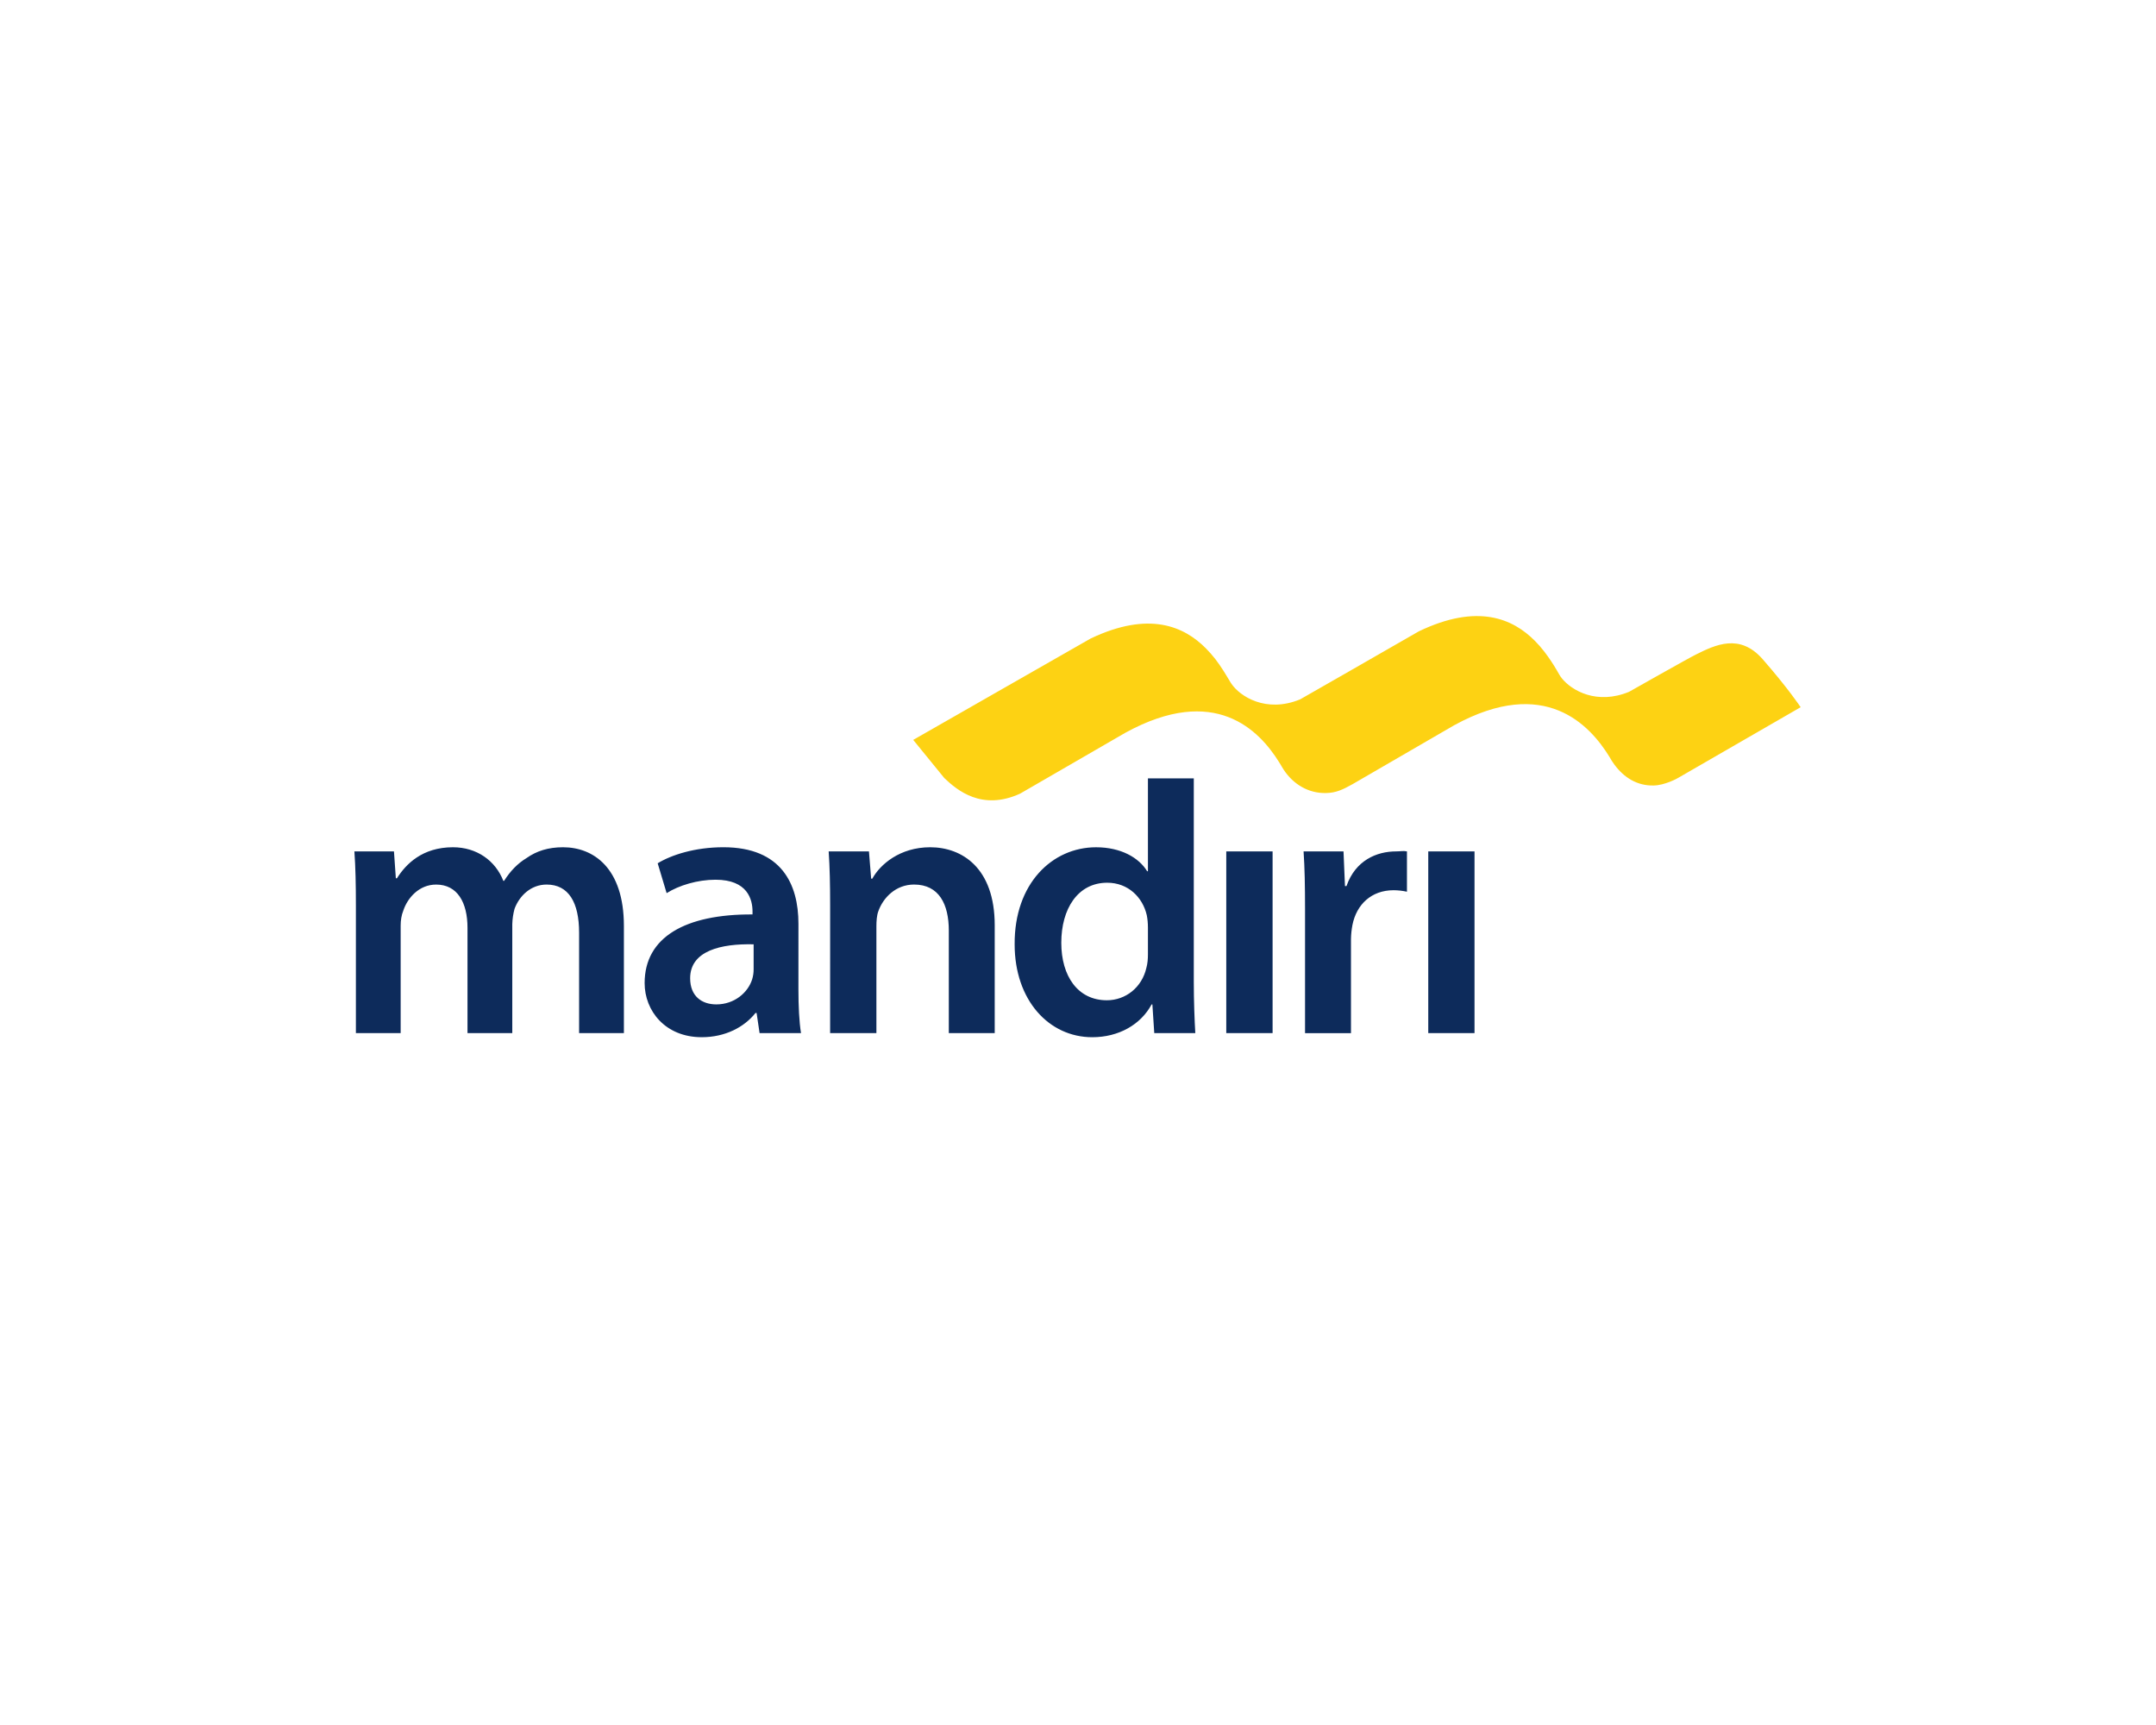
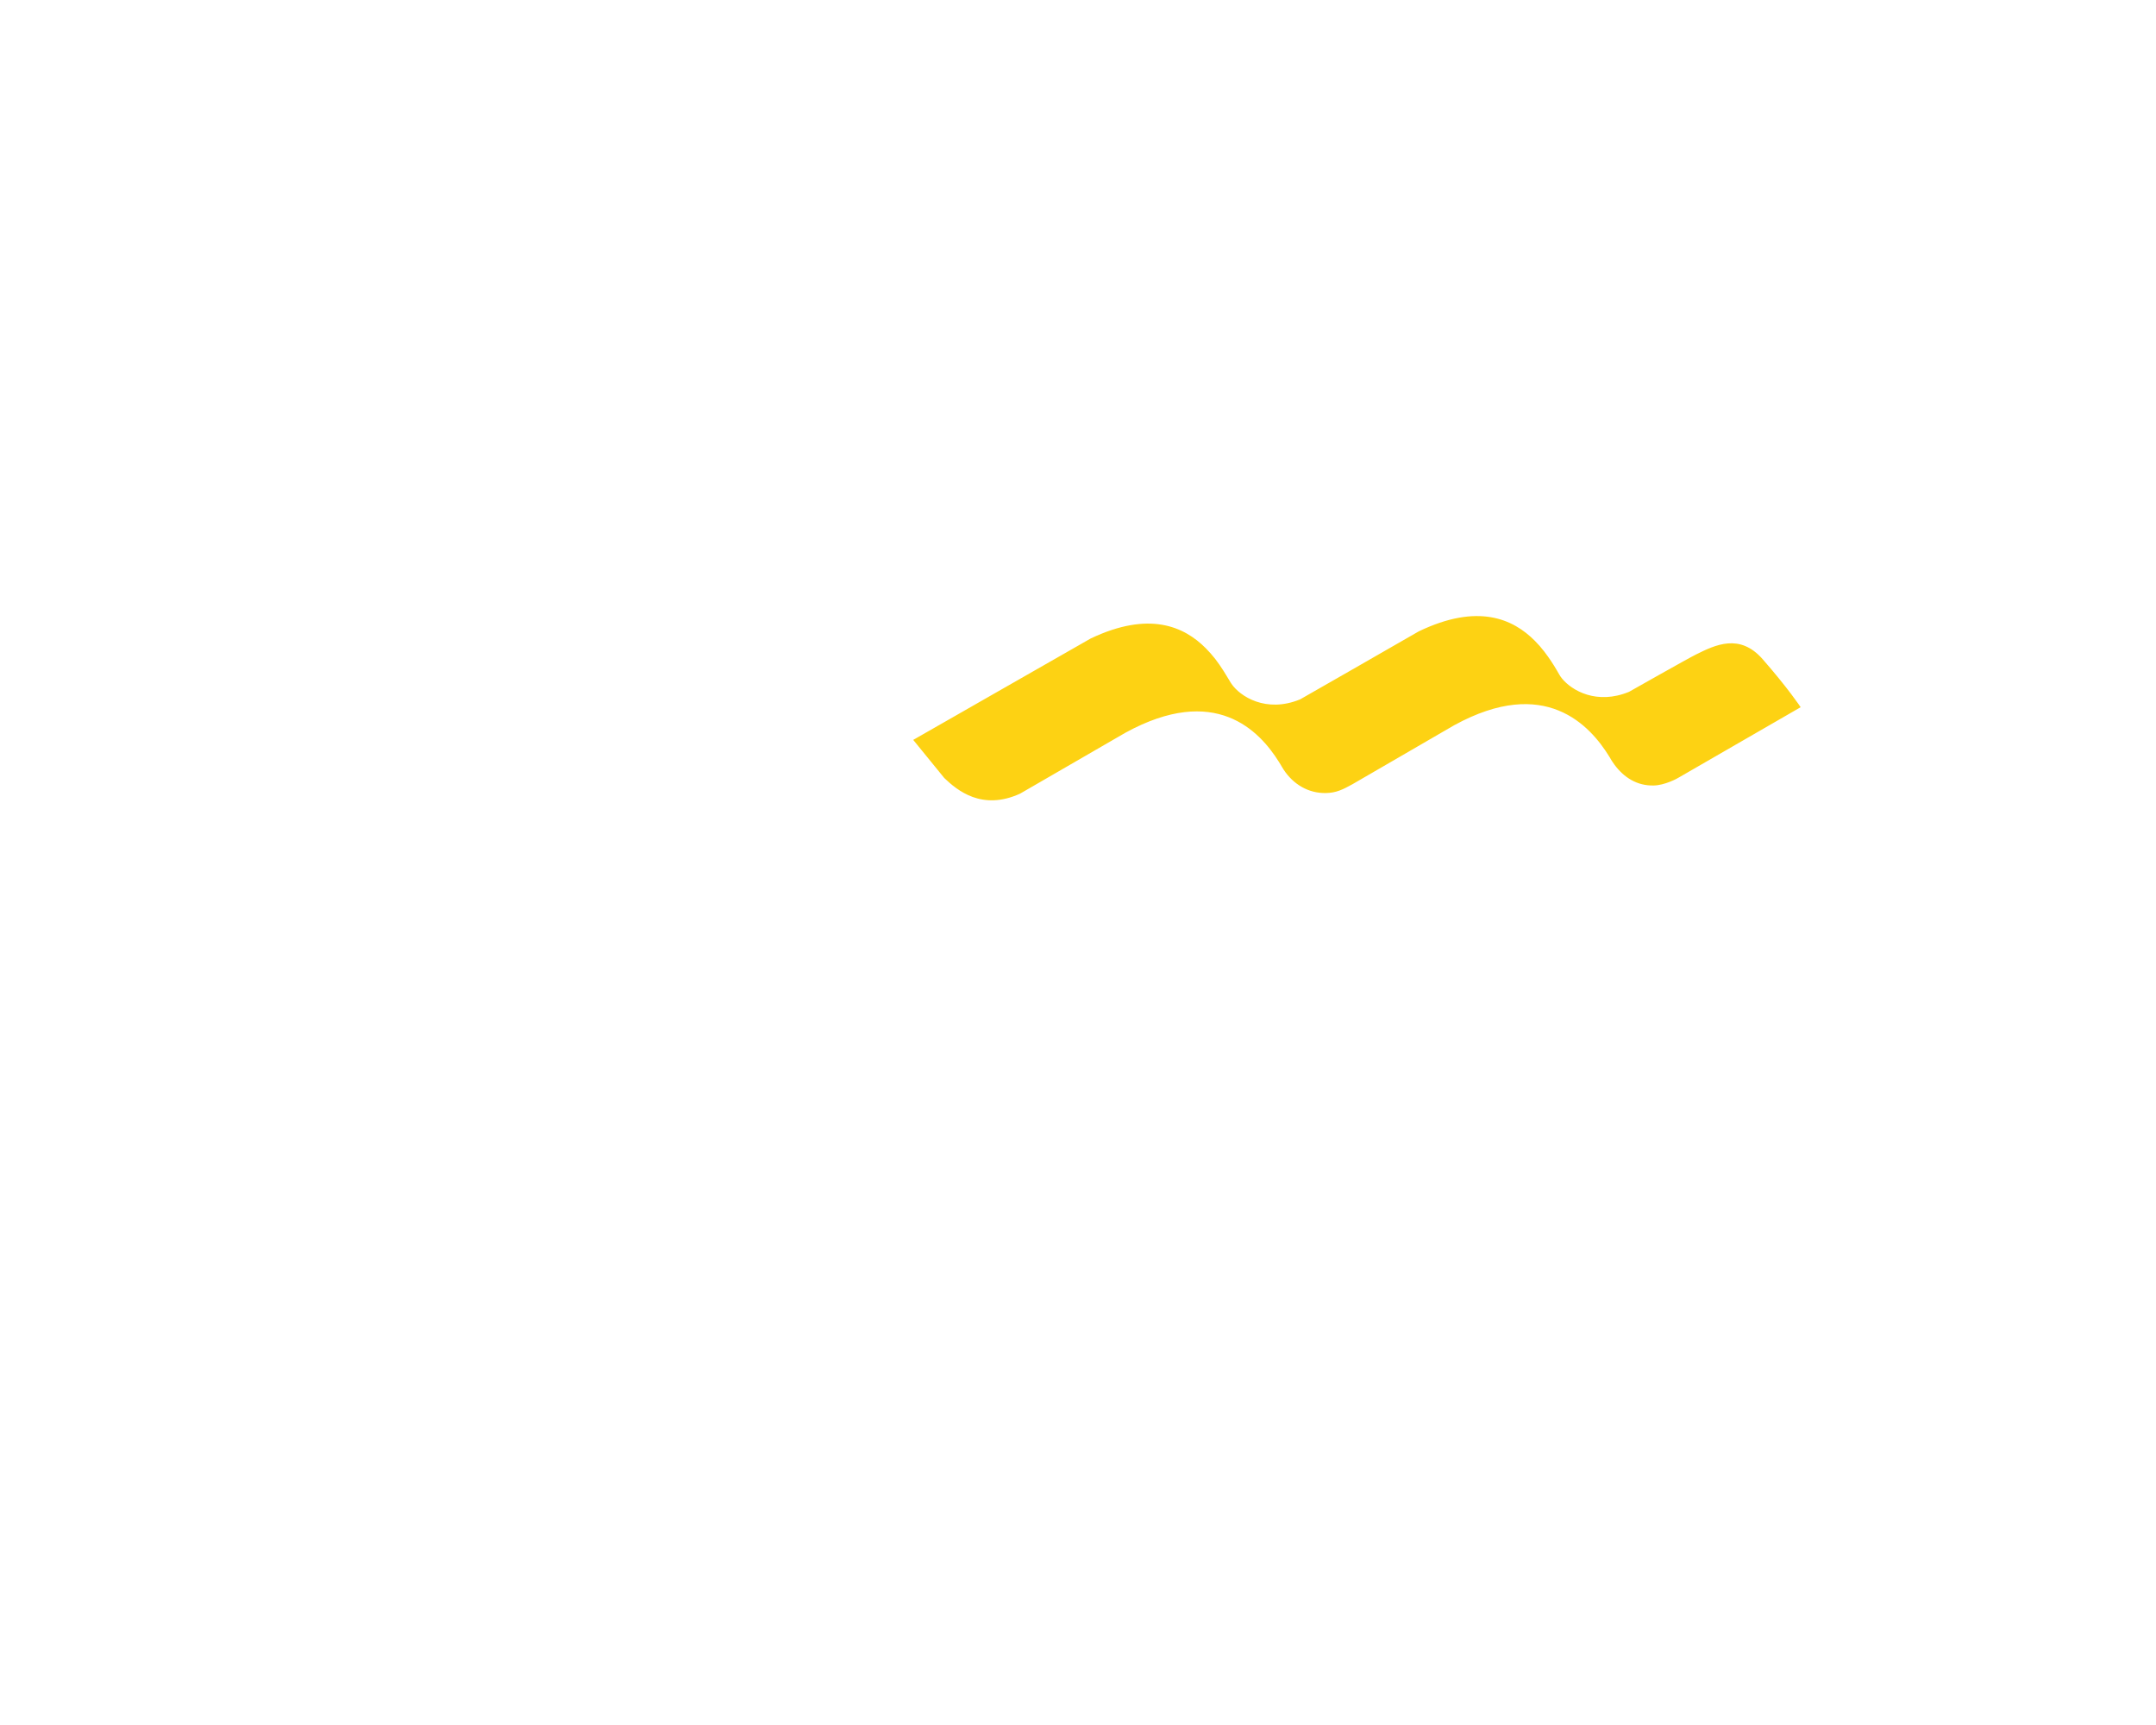
<svg xmlns="http://www.w3.org/2000/svg" width="140" height="112" viewBox="0 0 140 112" fill="none">
-   <path d="M23.11 58.79C23.11 57.432 23.086 56.295 23.013 55.278H25.582L25.704 57.023H25.776C26.357 56.102 27.424 55.01 29.412 55.01C30.963 55.01 32.174 55.884 32.684 57.192H32.733C33.146 56.538 33.629 56.052 34.186 55.715C34.841 55.253 35.594 55.01 36.562 55.01C38.527 55.01 40.513 56.343 40.513 60.125V67.076H37.604V60.559C37.604 58.597 36.925 57.432 35.495 57.432C34.477 57.432 33.725 58.161 33.411 59.009C33.324 59.333 33.275 59.666 33.265 60.001V67.078H30.357V60.242C30.357 58.598 29.703 57.433 28.32 57.433C27.208 57.433 26.456 58.307 26.187 59.129C26.067 59.42 26.017 59.761 26.017 60.098V67.078H23.11V58.79V58.79ZM51.846 64.244C51.846 65.308 51.894 66.349 52.014 67.078H49.323L49.13 65.77H49.057C48.329 66.691 47.093 67.343 45.569 67.343C43.192 67.343 41.859 65.624 41.859 63.83C41.859 60.848 44.499 59.348 48.865 59.372V59.179C48.865 58.402 48.548 57.118 46.463 57.118C45.299 57.118 44.088 57.483 43.288 57.99L42.706 56.051C43.58 55.517 45.107 55.009 46.972 55.009C50.754 55.009 51.847 57.411 51.847 59.976L51.846 64.244ZM48.936 61.312C46.826 61.263 44.815 61.724 44.815 63.517C44.815 64.679 45.569 65.213 46.513 65.213C47.699 65.213 48.573 64.436 48.84 63.589C48.905 63.377 48.938 63.157 48.937 62.935V61.312H48.936V61.312ZM53.905 58.79C53.905 57.432 53.88 56.295 53.81 55.278H56.425L56.569 57.049H56.643C57.151 56.127 58.436 55.01 60.4 55.01C62.461 55.01 64.592 56.343 64.592 60.076V67.076H61.611V60.415C61.611 58.719 60.98 57.431 59.357 57.431C58.171 57.431 57.344 58.28 57.03 59.178C56.933 59.443 56.909 59.808 56.909 60.144V67.075H53.904L53.905 58.79V58.79ZM77.519 50.538V63.758C77.519 64.97 77.569 66.28 77.617 67.078H74.952L74.83 65.213H74.78C74.079 66.521 72.647 67.344 70.927 67.344C68.115 67.344 65.886 64.946 65.886 61.314C65.86 57.363 68.332 55.011 71.17 55.011C72.793 55.011 73.957 55.69 74.49 56.566H74.541V50.539H77.52V50.538H77.519ZM74.54 60.196C74.54 59.955 74.516 59.664 74.466 59.42C74.2 58.26 73.256 57.313 71.898 57.313C69.983 57.313 68.915 59.01 68.915 61.214C68.915 63.369 69.982 64.945 71.874 64.945C73.084 64.945 74.151 64.12 74.441 62.836C74.515 62.57 74.541 62.278 74.541 61.964V60.196H74.54ZM79.628 67.078V55.278H82.636V67.078H79.628ZM84.743 59.083C84.743 57.484 84.72 56.344 84.648 55.279H87.241L87.336 57.53H87.434C88.016 55.859 89.396 55.279 90.66 55.279C90.95 55.279 91.119 55.229 91.361 55.279V57.897C91.075 57.834 90.783 57.801 90.49 57.8C89.056 57.8 88.087 58.721 87.822 60.051C87.763 60.356 87.731 60.665 87.726 60.975V67.079H84.743V59.083V59.083ZM92.744 67.078V55.278H95.748V67.078H92.744Z" fill="#0D2B5B" />
  <path d="M114.457 42.798C112.969 41.101 111.387 41.87 110.13 42.494C109.601 42.755 105.783 44.918 105.783 44.918C103.692 45.78 102.063 44.839 101.424 44.048C101.363 43.972 101.308 43.893 101.259 43.809L101.11 43.551C100.859 43.116 100.579 42.698 100.273 42.299C100.087 42.057 99.886 41.828 99.671 41.612C98.24 40.167 95.953 39.156 92.13 40.992C90.32 42.041 84.424 45.408 84.424 45.408C82.209 46.319 80.514 45.209 79.964 44.395C79.939 44.364 79.917 44.332 79.899 44.297L79.827 44.174L79.453 43.563C79.285 43.296 79.104 43.036 78.912 42.785C78.724 42.545 78.523 42.316 78.308 42.099C76.887 40.663 74.612 39.655 70.823 41.456C68.532 42.764 63.202 45.809 63.202 45.809L63.2 45.811L59.3 48.039L61.318 50.516C62.167 51.325 63.764 52.652 66.233 51.533C66.233 51.533 73.048 47.588 73.075 47.576C78.902 44.38 81.777 47.434 83.048 49.47C83.093 49.533 83.128 49.602 83.168 49.664L83.17 49.667C83.186 49.692 83.196 49.715 83.21 49.738L83.354 49.973C83.973 50.912 84.95 51.518 86.114 51.49C86.757 51.477 87.193 51.268 87.827 50.915L94.421 47.092L94.435 47.085C100.336 43.85 103.259 47.104 104.508 49.139C104.605 49.315 104.715 49.484 104.828 49.64C105.447 50.478 106.299 51.027 107.383 51C108.098 50.986 108.9 50.557 109.02 50.478L116.925 45.917C116.928 45.919 116.12 44.699 114.457 42.798V42.798Z" fill="#FDD213" />
</svg>